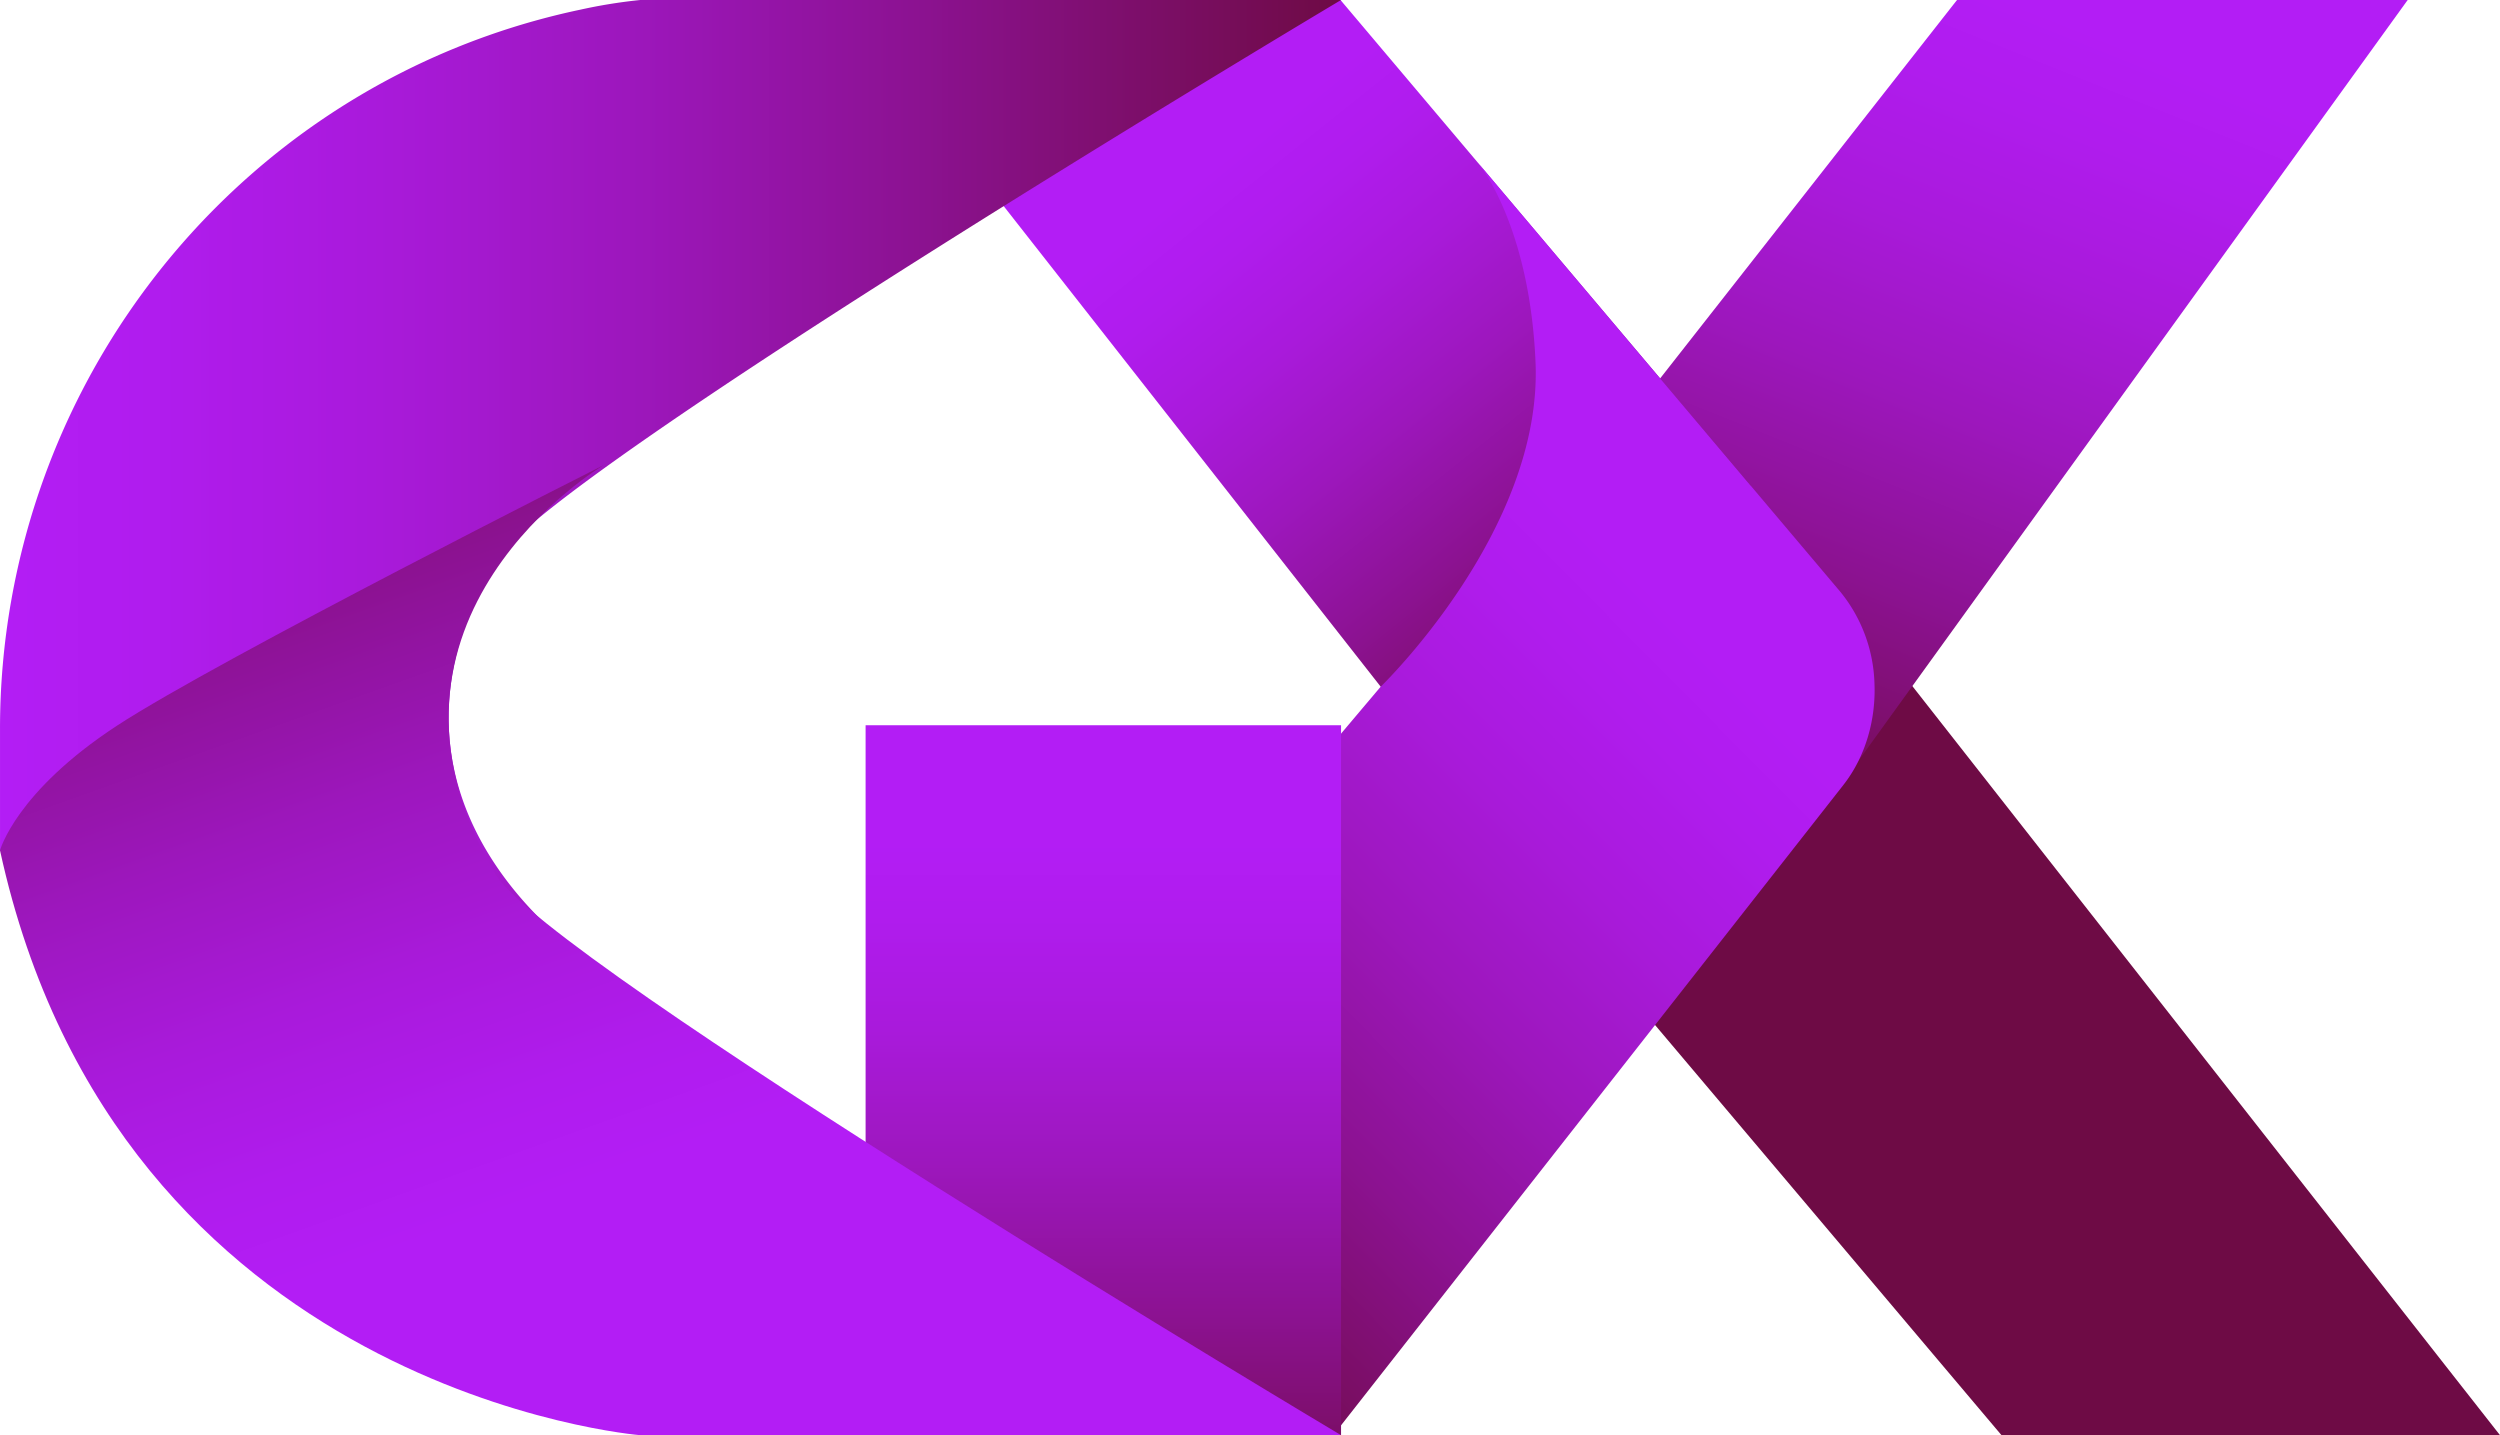
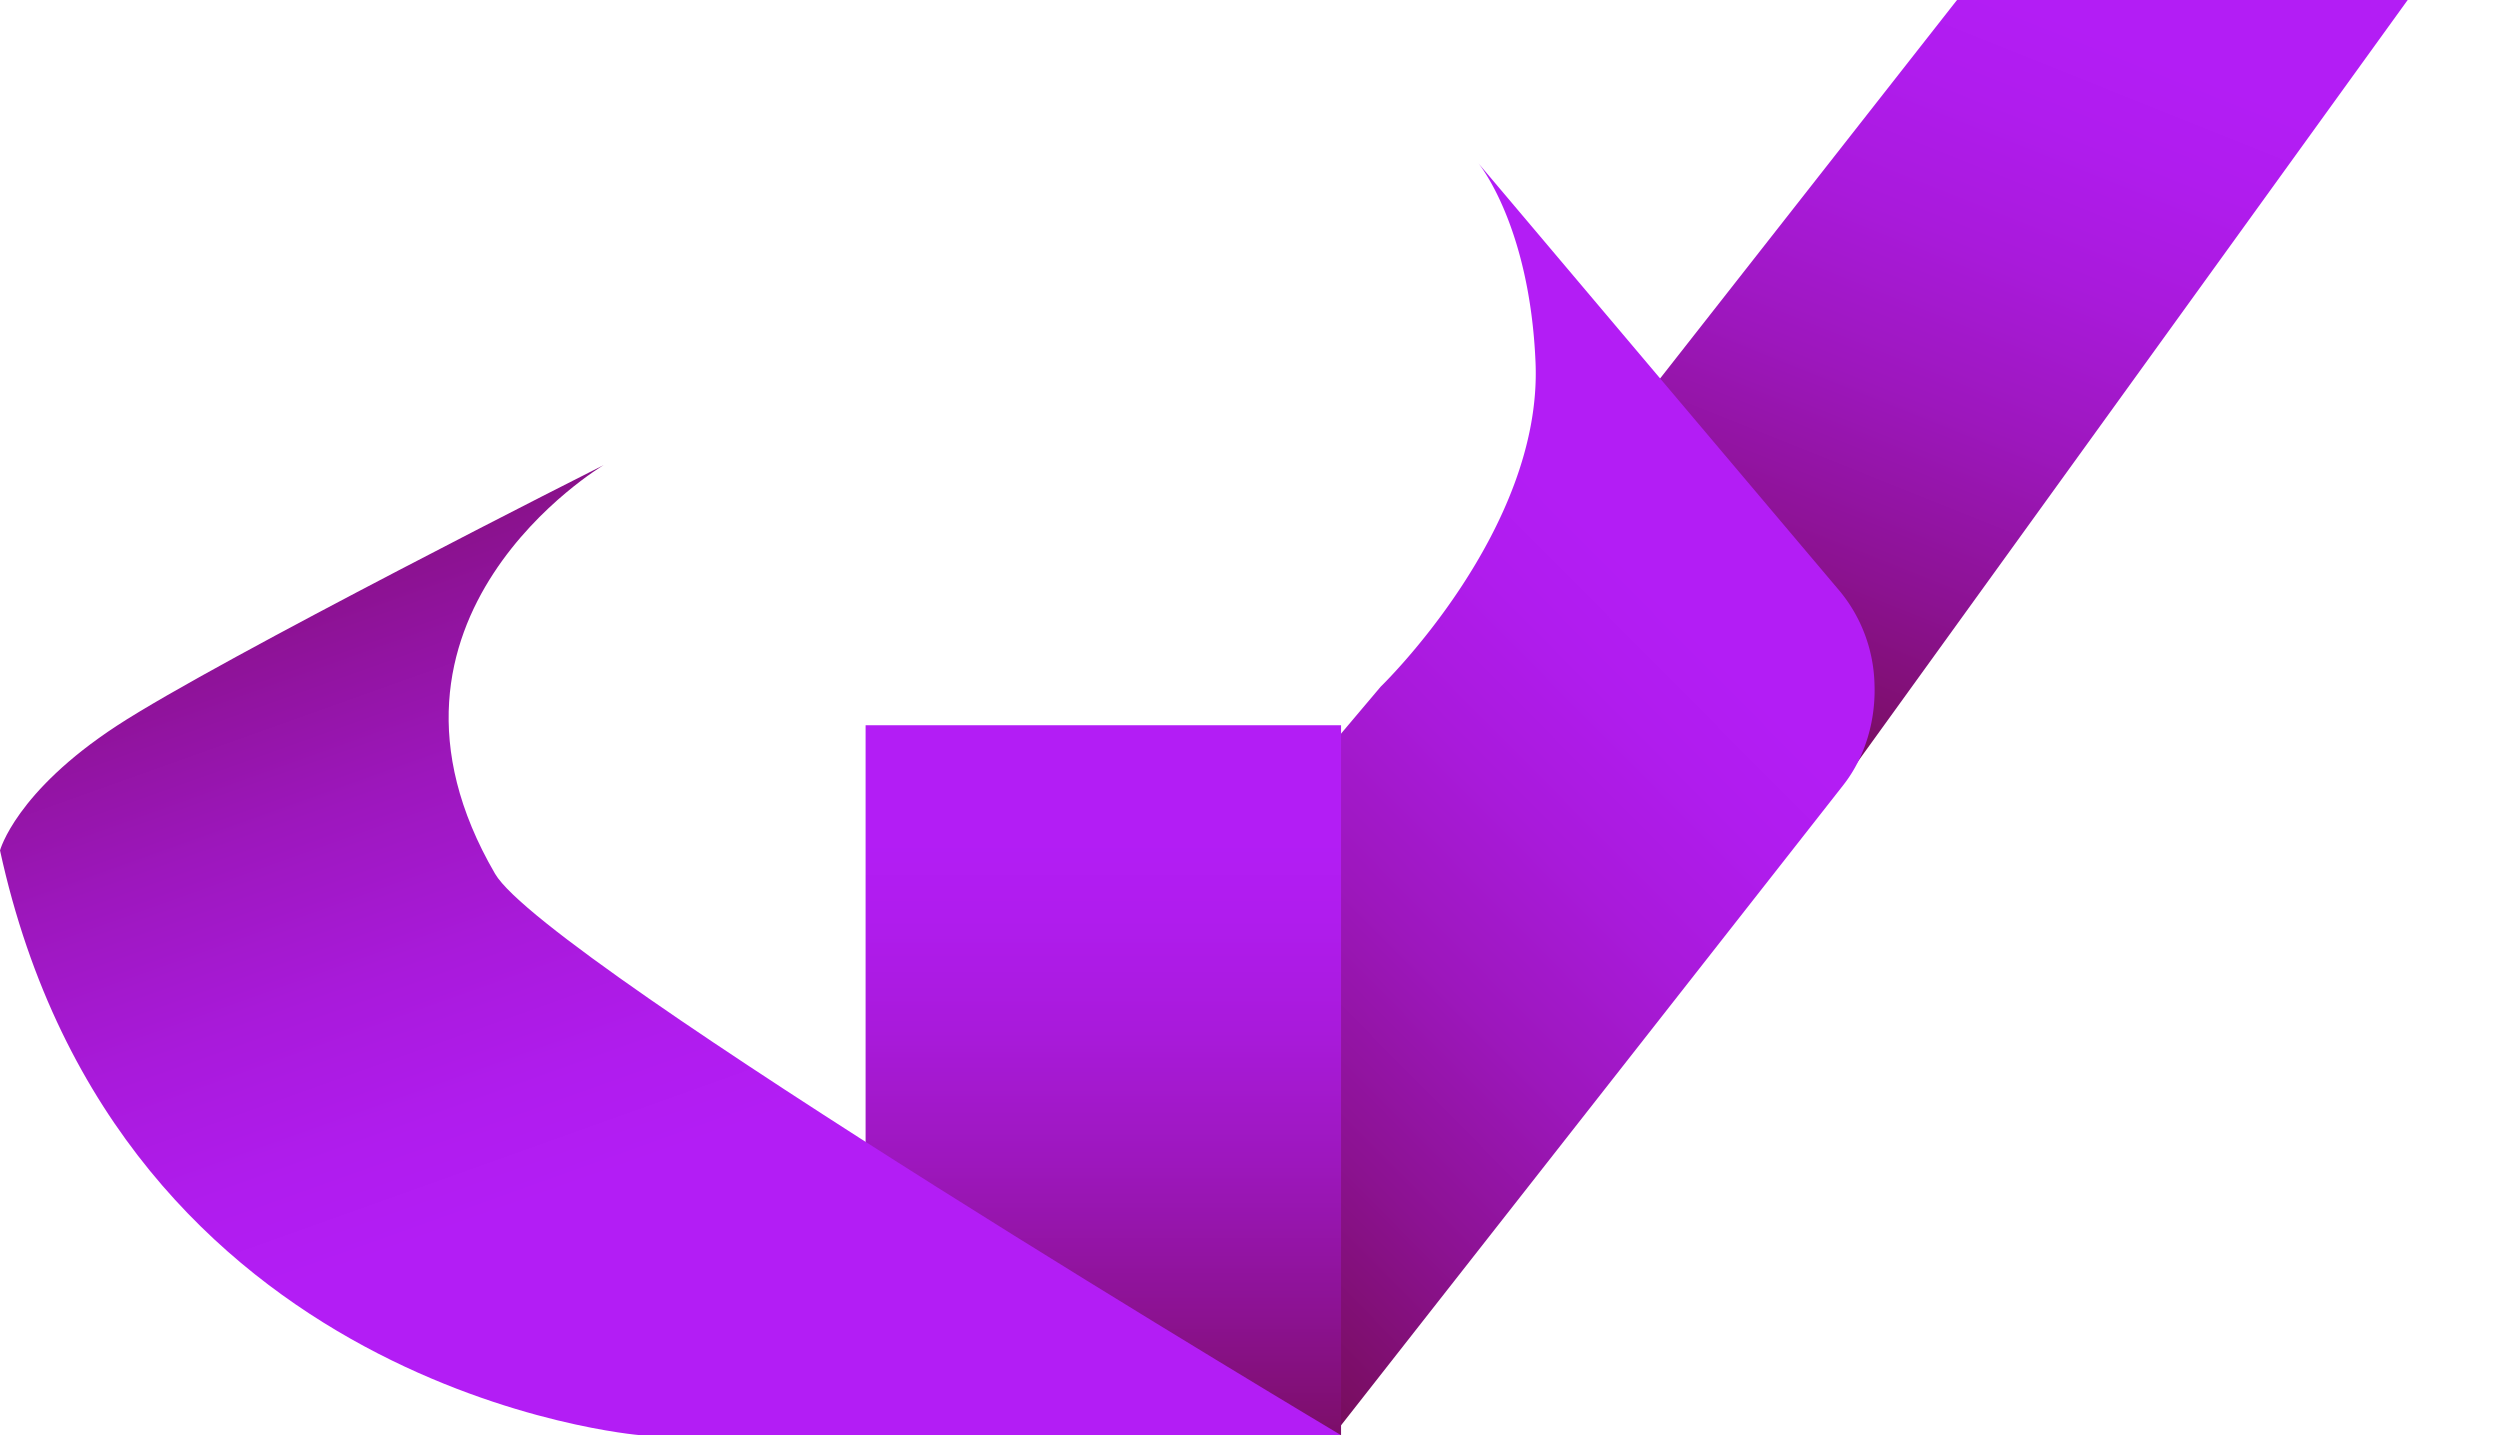
<svg xmlns="http://www.w3.org/2000/svg" xmlns:xlink="http://www.w3.org/1999/xlink" width="809.792" height="464.881" viewBox="0 0 809.792 464.881">
  <defs>
    <linearGradient id="linear-gradient" x1="-52.756" y1="3.703" x2="-52.287" y2="4.281" gradientUnits="objectBoundingBox">
      <stop offset="0" stop-color="#b31df5" />
      <stop offset="0.114" stop-color="#b01cee" />
      <stop offset="0.277" stop-color="#a91adb" />
      <stop offset="0.467" stop-color="#9d17bd" />
      <stop offset="0.68" stop-color="#8c1292" />
      <stop offset="0.908" stop-color="#770d5c" />
      <stop offset="1" stop-color="#6e0b45" />
    </linearGradient>
    <linearGradient id="linear-gradient-2" x1="0.755" y1="0.069" x2="0.235" y2="1.004" xlink:href="#linear-gradient" />
    <linearGradient id="linear-gradient-3" x1="0.411" y1="0.179" x2="0.881" y2="0.757" xlink:href="#linear-gradient" />
    <linearGradient id="linear-gradient-4" x1="0.765" y1="0.3" x2="0.262" y2="0.856" xlink:href="#linear-gradient" />
    <linearGradient id="linear-gradient-5" x1="0" y1="0.5" x2="1" y2="0.5" xlink:href="#linear-gradient" />
    <linearGradient id="linear-gradient-6" x1="0.5" y1="0.155" x2="0.5" y2="1.143" xlink:href="#linear-gradient" />
    <linearGradient id="linear-gradient-7" x1="0.484" y1="0.72" x2="0.074" y2="-0.107" xlink:href="#linear-gradient" />
  </defs>
  <g id="Group_2026" data-name="Group 2026" transform="translate(-4696.008 830.136)">
-     <path id="Path_4281" data-name="Path 4281" d="M5211.5-522.512,5344.33-365.255H5505.8L5276.224-657.9C5255.1-612.554,5228.6-569.5,5211.5-522.512Z" fill="url(#linear-gradient)" />
    <path id="Path_4282" data-name="Path 4282" d="M5329.911-830.131l-194.317,247.7h161.47l178.827-247.7Z" fill="url(#linear-gradient-2)" />
-     <path id="Path_4283" data-name="Path 4283" d="M5263.04-672.878,5130.213-830.136h-161.47L5198.319-537.49C5219.439-582.837,5245.945-625.89,5263.04-672.878Z" fill="url(#linear-gradient-3)" />
    <path id="Path_4284" data-name="Path 4284" d="M5143.236-607.706s52.428-50.6,50.161-104.932c-1.868-44.772-18.568-64.675-18.568-64.675l117.263,138.831a49.232,49.232,0,0,1,11.088,29.723c.482,11.762-2.877,23.724-10.122,32.959l-165.17,210.545H4938.451Z" fill="url(#linear-gradient-4)" />
-     <path id="Path_4285" data-name="Path 4285" d="M5130.4-830.136h-227a169.707,169.707,0,0,0-19.3,3.107c-81.869,17.248-146.161,75.856-173.615,151.064a238.879,238.879,0,0,0-14.473,82.015v39.281c28.583,26.865,195.554,38.781,195.554,38.781s-83.51-49.46-35.185-132.412C4872.887-676.638,5130.4-830.136,5130.4-830.136Z" fill="url(#linear-gradient-5)" />
    <rect id="Rectangle_2189" data-name="Rectangle 2189" width="154.007" height="229.961" transform="translate(4976.389 -595.216)" fill="url(#linear-gradient-6)" />
    <path id="Path_4286" data-name="Path 4286" d="M5130.4-365.255h-227s-169.038-13.532-207.387-189.413c0,0,5.051-18.941,37.882-40.408S4891.564-679.5,4891.564-679.5s-83.511,49.46-35.186,132.413C4872.887-518.752,5130.4-365.255,5130.4-365.255Z" fill="url(#linear-gradient-7)" />
  </g>
</svg>